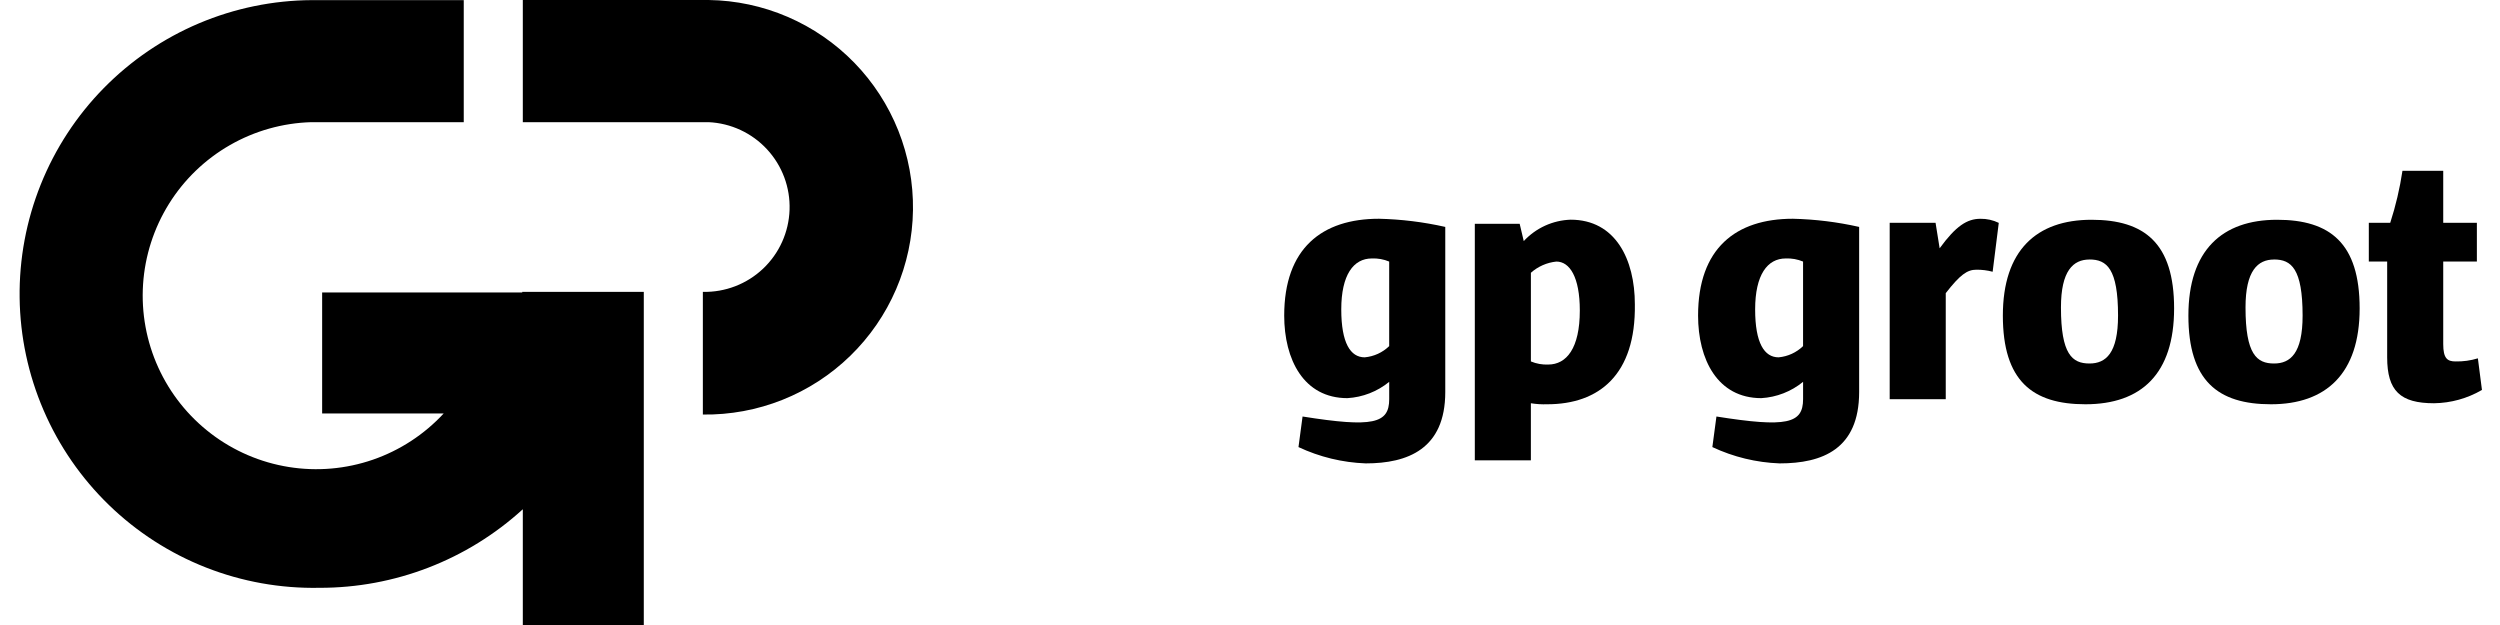
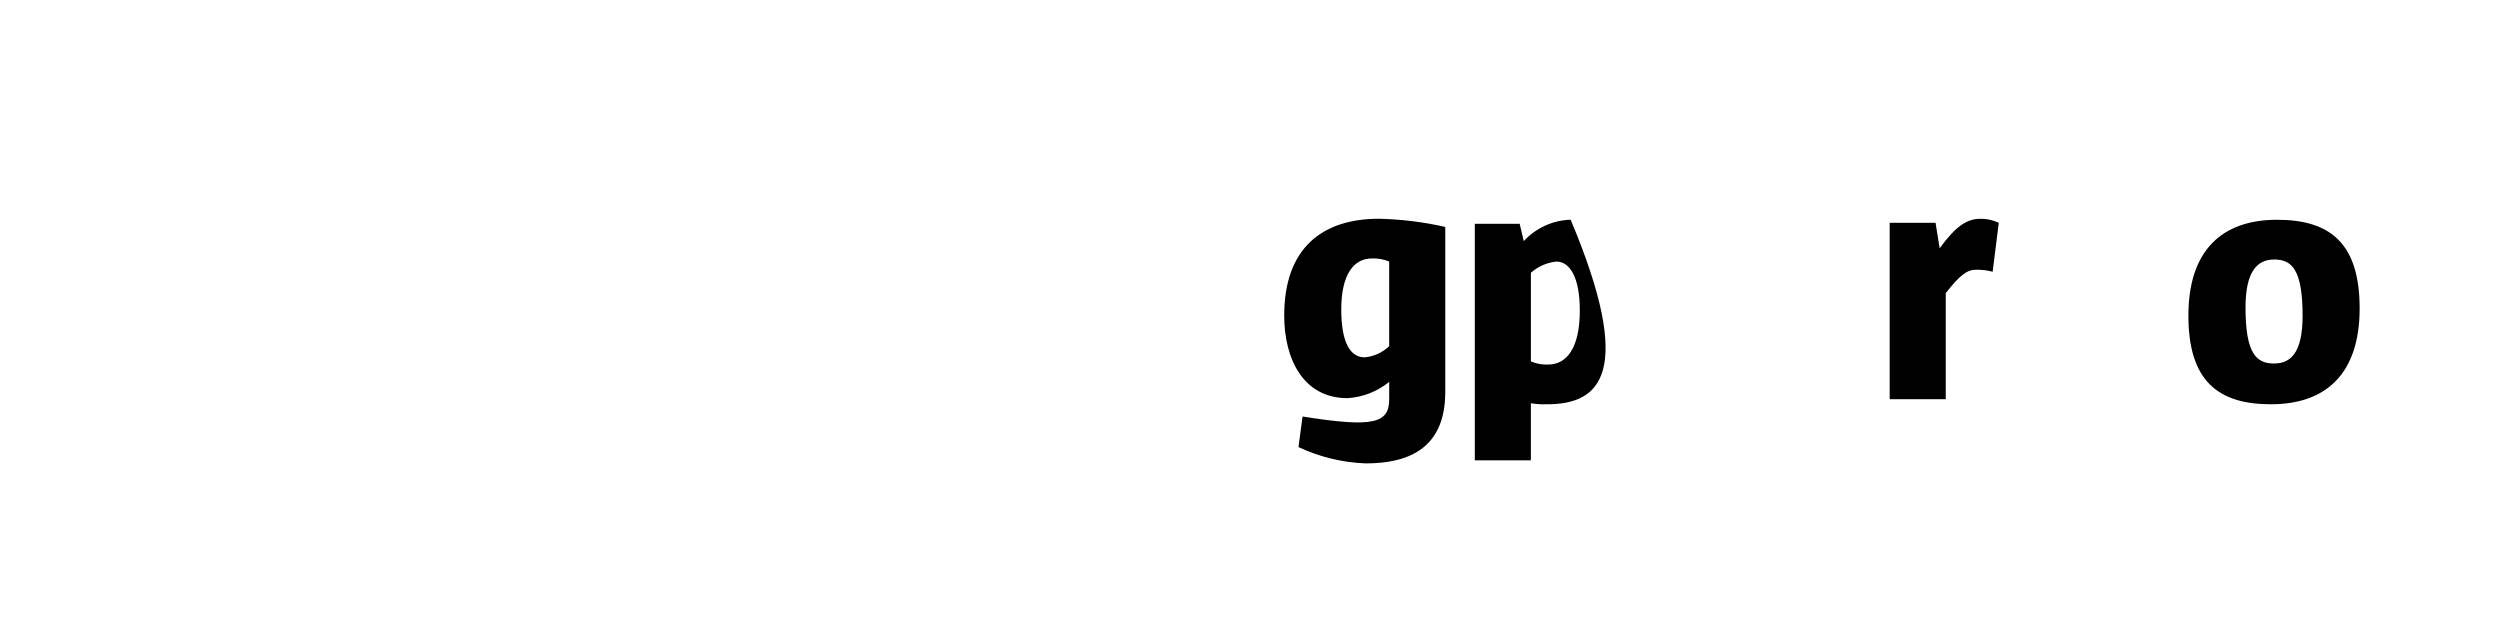
<svg xmlns="http://www.w3.org/2000/svg" width="120" height="30" viewBox="0 0 120 30" fill="none">
  <path d="M65.556 22.243C64.438 22.202 63.339 21.935 62.327 21.46L62.523 19.992C65.898 20.53 66.682 20.334 66.682 19.16V18.328C66.112 18.794 65.41 19.068 64.675 19.111C62.572 19.111 61.642 17.252 61.642 15.148C61.642 11.919 63.452 10.5 66.192 10.5C67.263 10.525 68.328 10.656 69.373 10.892V18.818C69.373 21.558 67.562 22.243 65.556 22.243ZM66.681 12.555C66.418 12.445 66.134 12.394 65.849 12.406C64.968 12.406 64.381 13.189 64.381 14.852C64.381 16.467 64.822 17.152 65.506 17.152C65.948 17.112 66.362 16.922 66.681 16.614V12.555Z" fill="black" />
-   <path d="M74.265 19.405C74.003 19.414 73.741 19.398 73.482 19.356V22.096H70.791V10.741H72.944L73.14 11.572C73.429 11.261 73.776 11.01 74.162 10.833C74.549 10.657 74.966 10.559 75.391 10.545C77.544 10.545 78.473 12.453 78.473 14.606C78.523 17.986 76.757 19.405 74.265 19.405ZM74.706 12.555C74.252 12.602 73.824 12.79 73.483 13.093V17.349C73.746 17.459 74.03 17.51 74.314 17.498C75.195 17.498 75.831 16.715 75.831 14.905C75.831 13.289 75.341 12.555 74.706 12.555Z" fill="black" />
-   <path d="M85.422 22.243C84.304 22.202 83.205 21.935 82.193 21.46L82.389 19.992C85.765 20.53 86.548 20.334 86.548 19.16V18.328C85.978 18.794 85.276 19.068 84.542 19.111C82.438 19.111 81.508 17.252 81.508 15.148C81.508 11.919 83.318 10.5 86.058 10.5C87.129 10.525 88.194 10.656 89.239 10.892V18.818C89.238 21.558 87.477 22.243 85.422 22.243ZM86.547 12.555C86.284 12.445 86 12.394 85.715 12.406C84.835 12.406 84.247 13.189 84.247 14.852C84.247 16.467 84.688 17.152 85.373 17.152C85.814 17.112 86.228 16.922 86.547 16.614V12.553V12.555Z" fill="black" />
+   <path d="M74.265 19.405C74.003 19.414 73.741 19.398 73.482 19.356V22.096H70.791V10.741H72.944L73.14 11.572C73.429 11.261 73.776 11.01 74.162 10.833C74.549 10.657 74.966 10.559 75.391 10.545C78.523 17.986 76.757 19.405 74.265 19.405ZM74.706 12.555C74.252 12.602 73.824 12.79 73.483 13.093V17.349C73.746 17.459 74.03 17.51 74.314 17.498C75.195 17.498 75.831 16.715 75.831 14.905C75.831 13.289 75.341 12.555 74.706 12.555Z" fill="black" />
  <path d="M95.647 13.044C95.392 12.976 95.129 12.943 94.864 12.946C94.424 12.946 94.081 13.19 93.396 14.071V19.162H90.705V10.695H92.907L93.103 11.918C93.886 10.842 94.424 10.502 95.06 10.502C95.365 10.497 95.667 10.564 95.941 10.698L95.647 13.044Z" fill="black" />
-   <path d="M100.1 19.405C97.556 19.405 96.137 18.28 96.137 15.148C96.137 12.017 97.752 10.549 100.393 10.549C102.938 10.549 104.357 11.674 104.357 14.805C104.357 17.937 102.791 19.405 100.1 19.405ZM100.296 12.457C99.513 12.457 98.926 12.995 98.926 14.757C98.926 17.008 99.464 17.448 100.296 17.448C101.079 17.448 101.666 16.958 101.666 15.148C101.666 12.897 101.126 12.455 100.296 12.455V12.457Z" fill="black" />
  <path d="M109.006 19.405C106.462 19.405 105.043 18.28 105.043 15.148C105.043 12.017 106.658 10.549 109.3 10.549C111.844 10.549 113.263 11.674 113.263 14.805C113.263 17.937 111.648 19.405 109.006 19.405ZM109.155 12.457C108.372 12.457 107.785 12.995 107.785 14.757C107.785 17.008 108.323 17.448 109.155 17.448C109.938 17.448 110.525 16.958 110.525 15.148C110.523 12.897 109.985 12.455 109.153 12.455L109.155 12.457Z" fill="black" />
-   <path d="M116.835 19.356C115.22 19.356 114.584 18.769 114.584 17.154V12.554H113.703V10.695H114.731C114.995 9.88 115.191 9.046 115.318 8.199H117.275V10.695H118.89V12.554H117.275V16.517C117.275 17.202 117.471 17.349 117.862 17.349C118.227 17.357 118.59 17.307 118.938 17.2L119.134 18.717C118.436 19.125 117.644 19.345 116.835 19.356Z" fill="black" />
-   <path d="M25.068 14.038H15.463V19.845H21.298C20.365 20.854 19.198 21.616 17.9 22.065C16.601 22.513 15.212 22.634 13.856 22.415C12.5 22.197 11.219 21.647 10.127 20.813C9.035 19.98 8.166 18.89 7.597 17.639C7.028 16.389 6.778 15.017 6.867 13.646C6.957 12.276 7.385 10.949 8.111 9.783C8.838 8.617 9.842 7.65 11.034 6.966C12.225 6.282 13.567 5.904 14.94 5.864H22.26V0.006H14.968C13.107 0.016 11.266 0.395 9.553 1.119C7.839 1.844 6.285 2.901 4.981 4.229C3.678 5.556 2.649 7.129 1.956 8.856C1.263 10.583 0.918 12.43 0.942 14.29C0.965 16.151 1.357 17.989 2.094 19.697C2.83 21.406 3.898 22.952 5.235 24.246C6.572 25.541 8.152 26.558 9.884 27.239C11.616 27.92 13.465 28.251 15.325 28.215C18.939 28.224 22.425 26.879 25.095 24.444V30.004H30.902V14.01H25.068V14.038ZM25.095 5.864H34.012C35.083 5.913 36.092 6.382 36.82 7.17C37.548 7.958 37.936 9.001 37.899 10.073C37.863 11.145 37.406 12.16 36.627 12.897C35.848 13.634 34.809 14.034 33.737 14.01V19.898C35.044 19.916 36.341 19.676 37.555 19.193C38.769 18.71 39.876 17.992 40.812 17.081C41.749 16.17 42.497 15.083 43.013 13.883C43.53 12.683 43.805 11.393 43.823 10.086C43.841 8.78 43.602 7.483 43.119 6.269C42.635 5.055 41.918 3.948 41.007 3.011C40.096 2.075 39.009 1.327 37.809 0.81C36.609 0.293 35.319 0.018 34.012 0H25.095V5.864Z" fill="black" />
</svg>